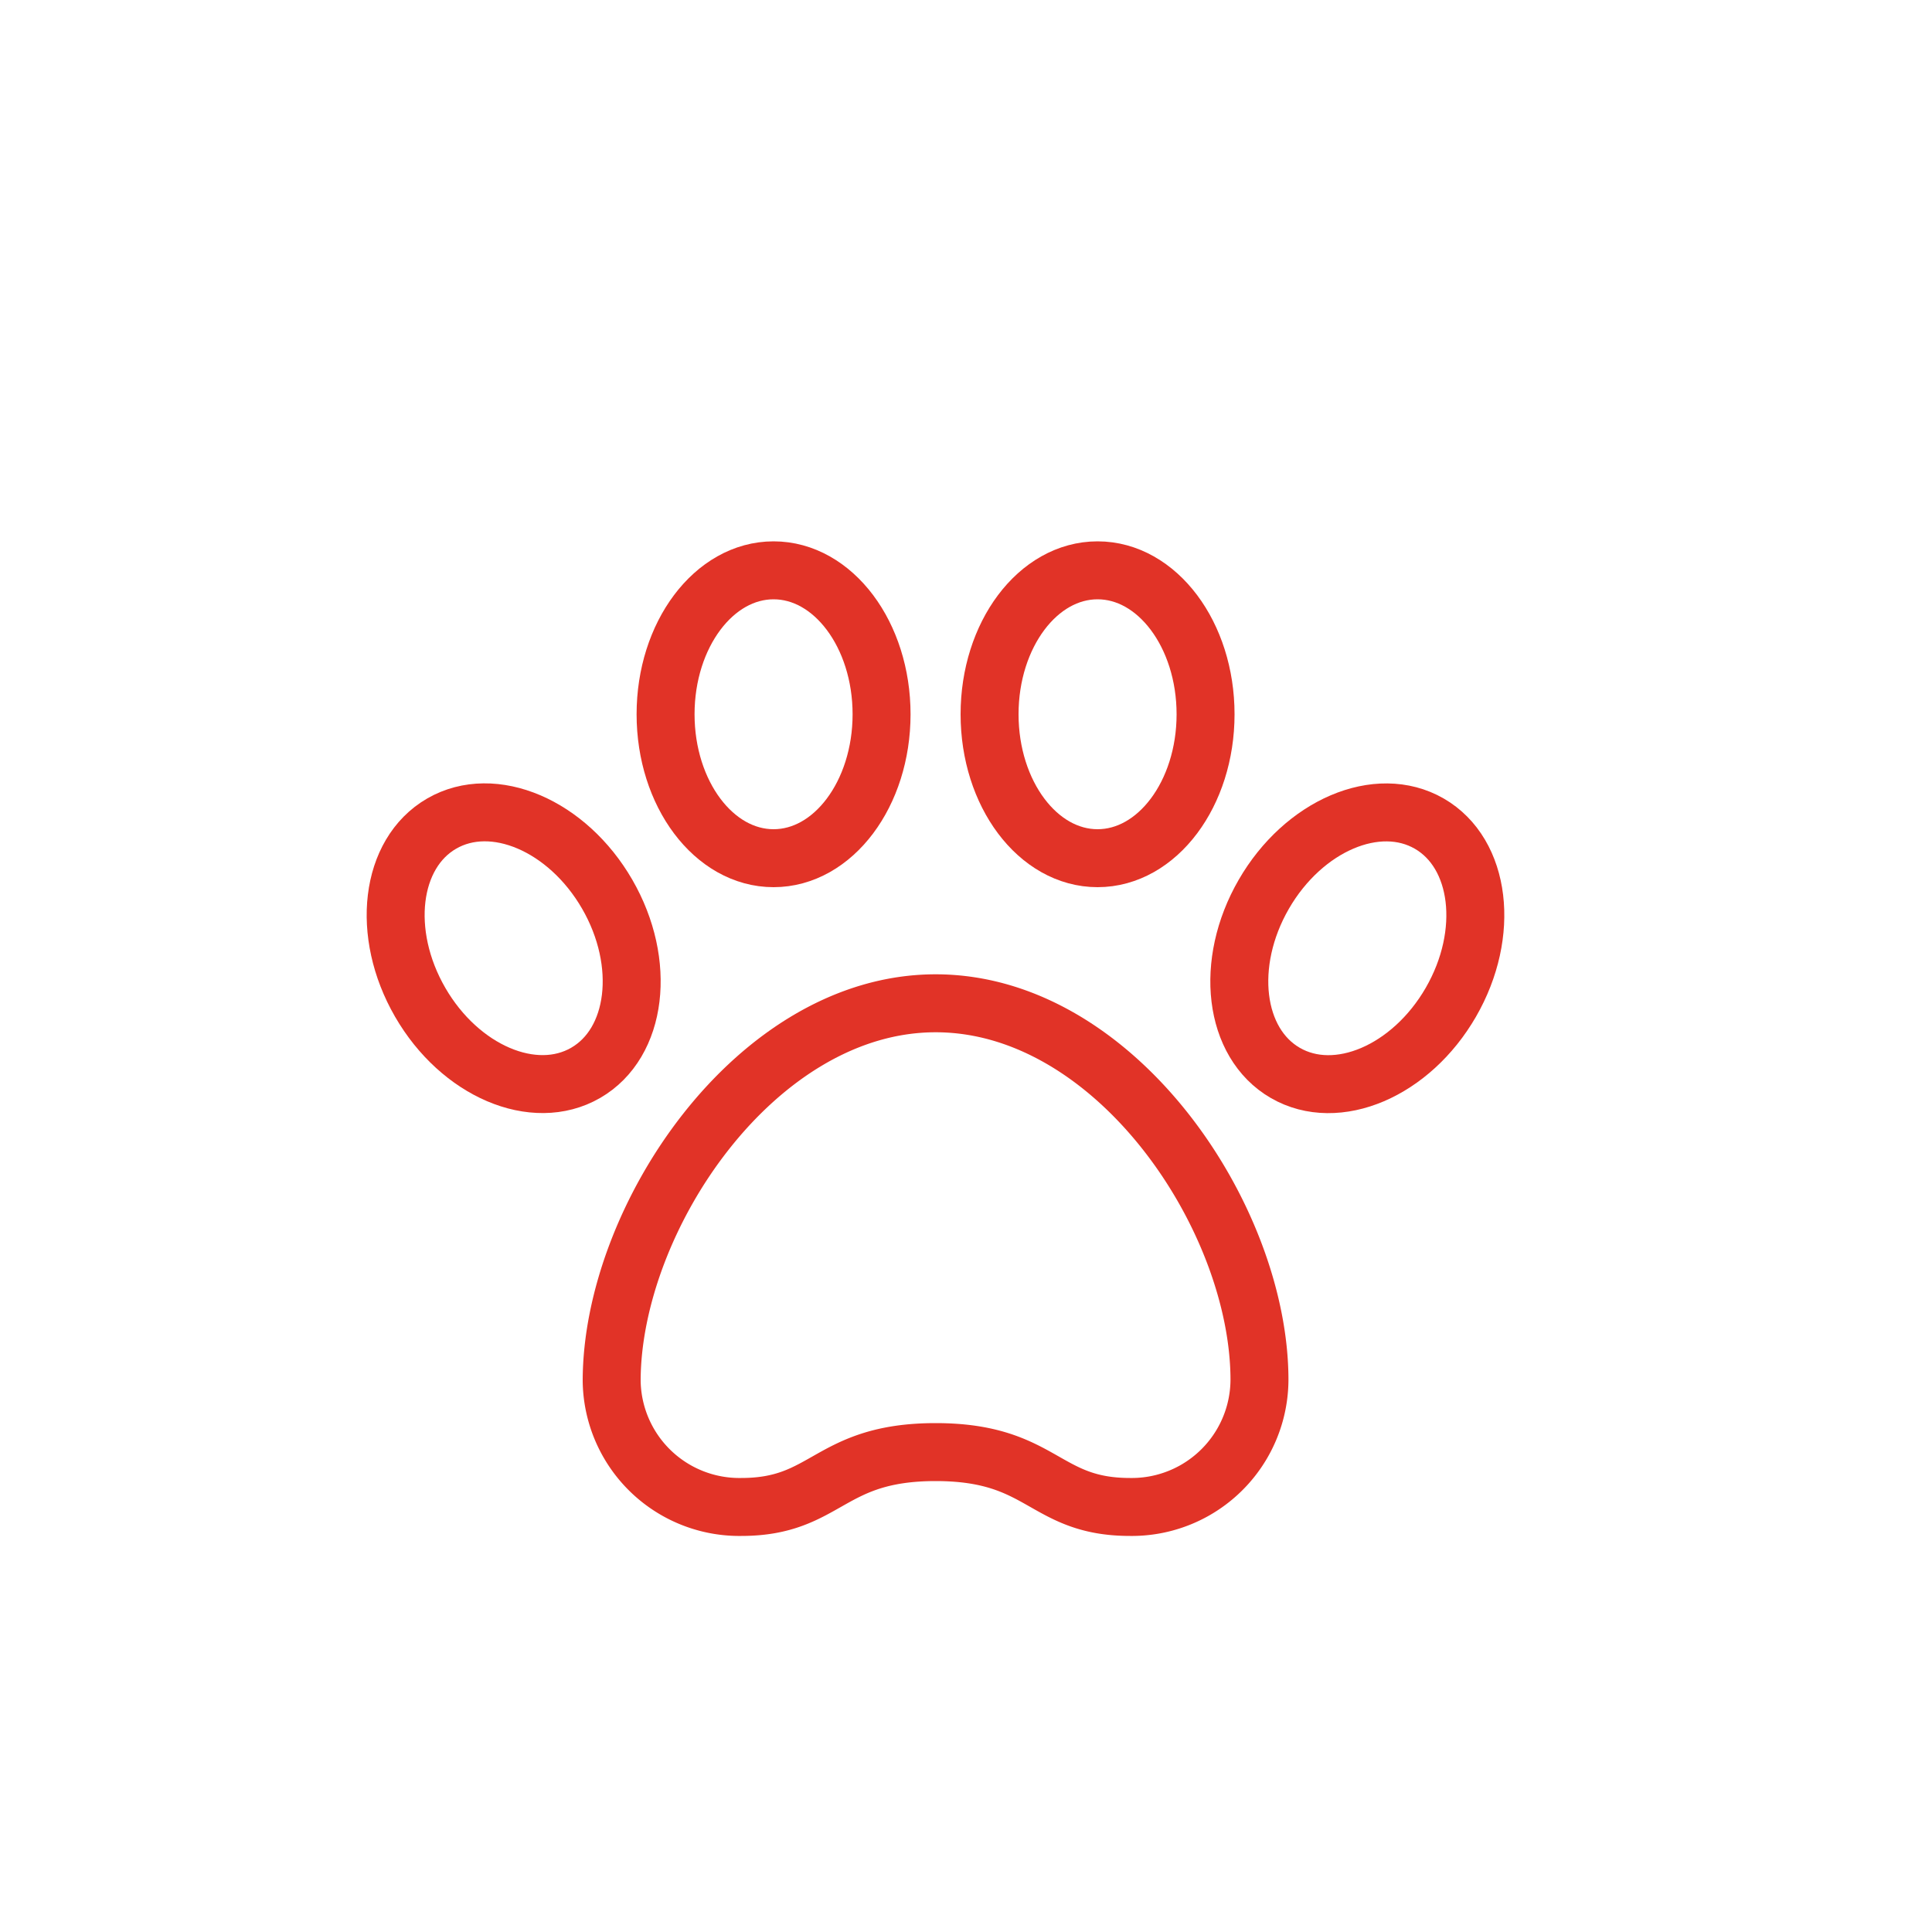
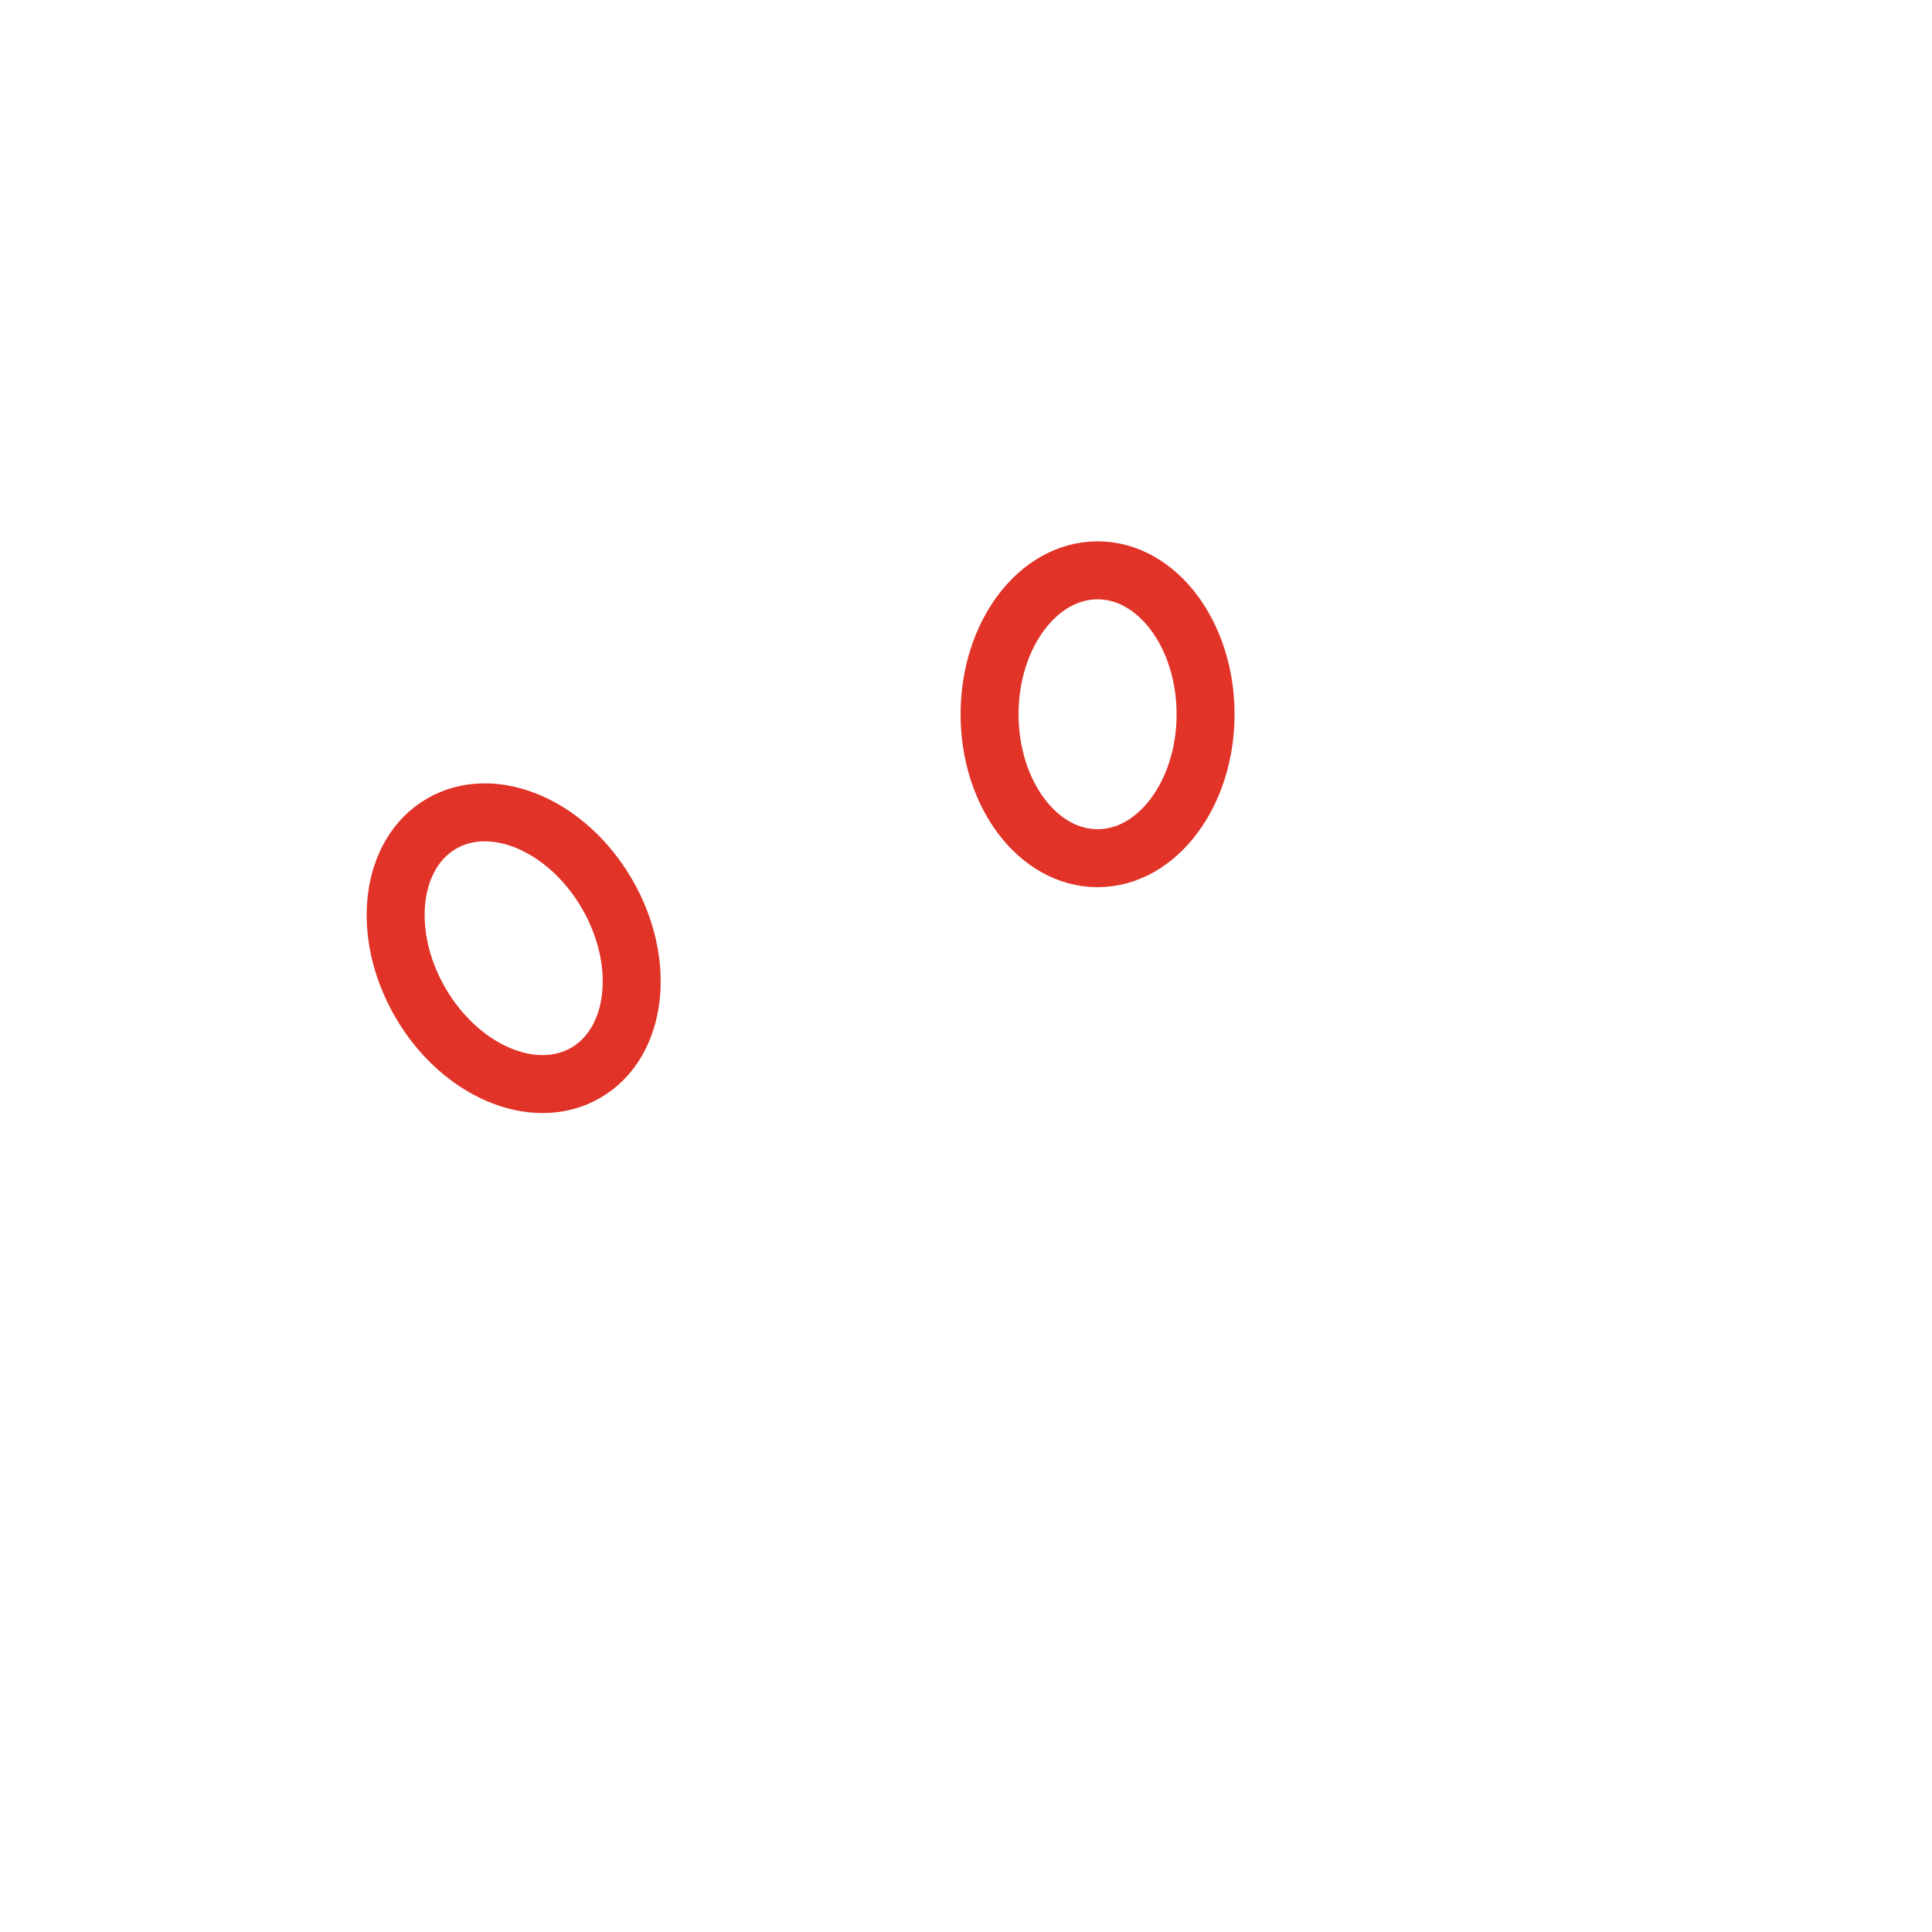
<svg xmlns="http://www.w3.org/2000/svg" id="Layer_1" data-name="Layer 1" viewBox="0 0 100 100">
  <defs>
    <style>.cls-1{fill:none;stroke:#e13327;stroke-linecap:round;stroke-linejoin:round;stroke-width:3px;}</style>
  </defs>
-   <path class="cls-1" d="M38.37,78a6.61,6.61,0,0,1-6.71-6.52c0-8.38,7.45-19.55,16.77-19.55S65.19,63.05,65.19,71.43A6.61,6.61,0,0,1,58.49,78C54,78,54,75.16,48.43,75.16S42.84,78,38.37,78Z" />
-   <ellipse class="cls-1" cx="40.04" cy="36.97" rx="5.59" ry="7.45" />
  <ellipse class="cls-1" cx="56.81" cy="36.97" rx="5.59" ry="7.45" />
-   <ellipse class="cls-1" cx="70.26" cy="49.08" rx="7.45" ry="5.59" transform="translate(-7.38 85.39) rotate(-60)" />
  <ellipse class="cls-1" cx="26.59" cy="49.08" rx="5.59" ry="7.45" transform="translate(-20.98 19.87) rotate(-30)" />
</svg>